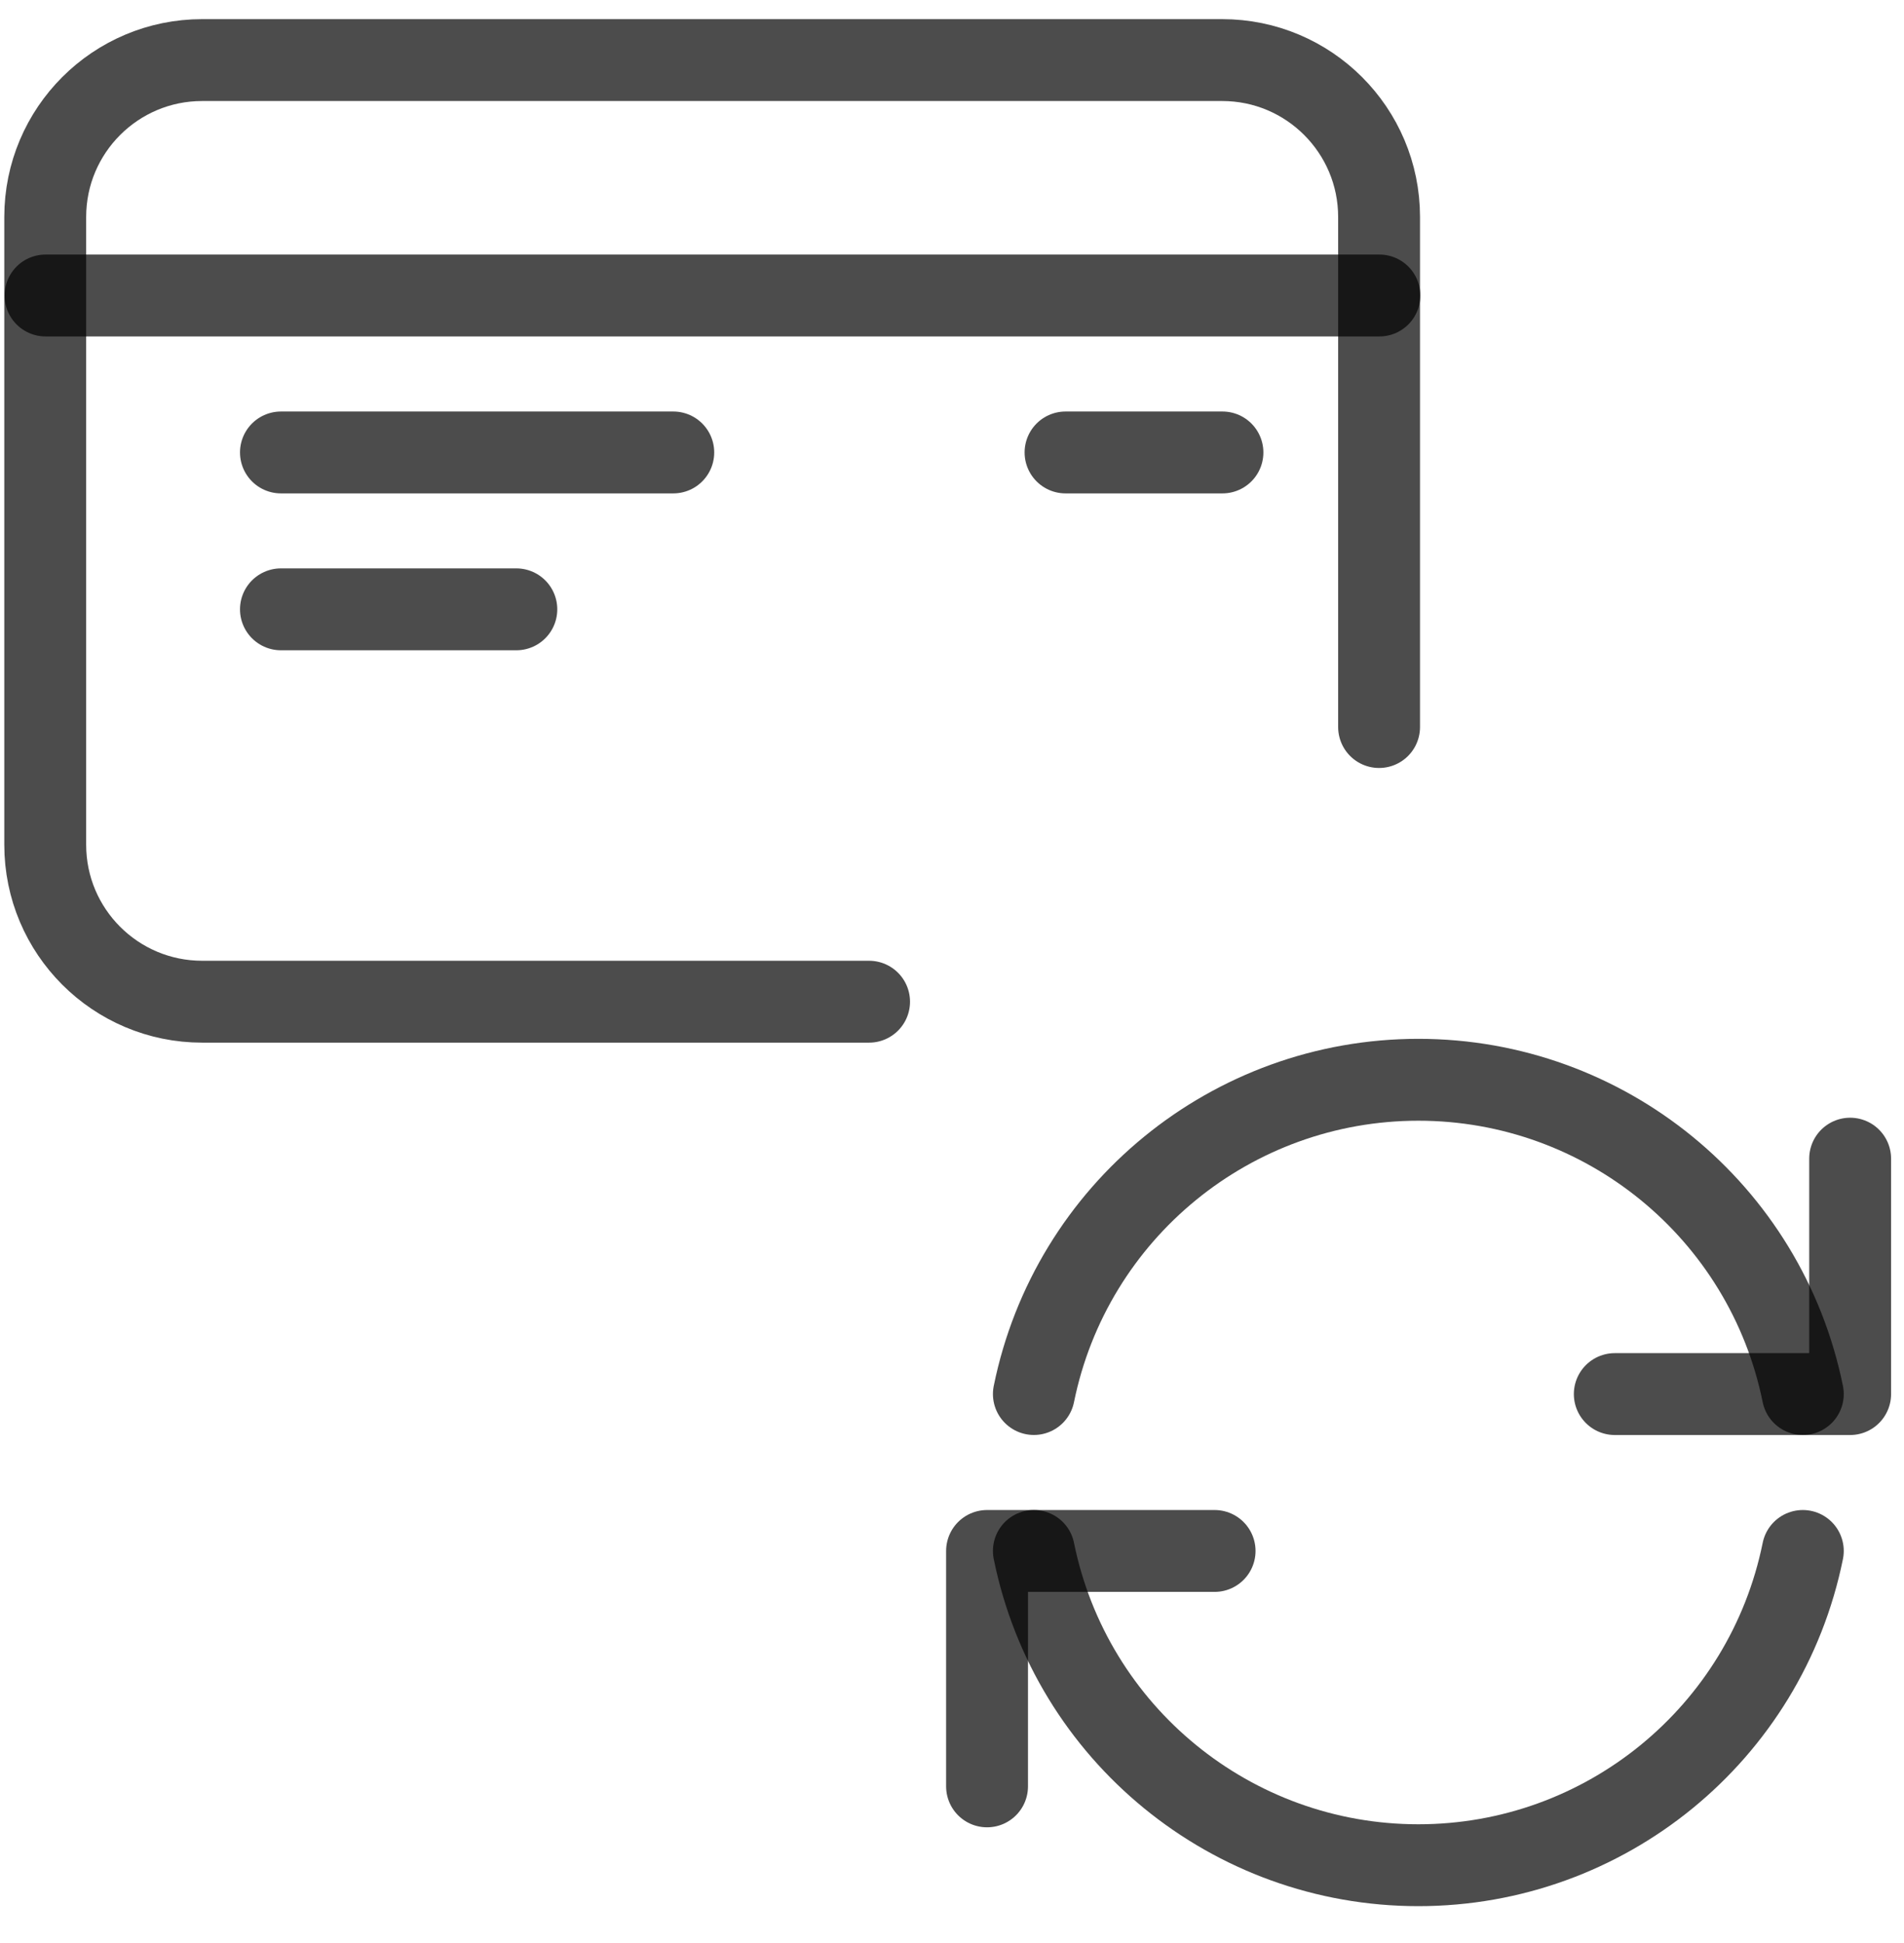
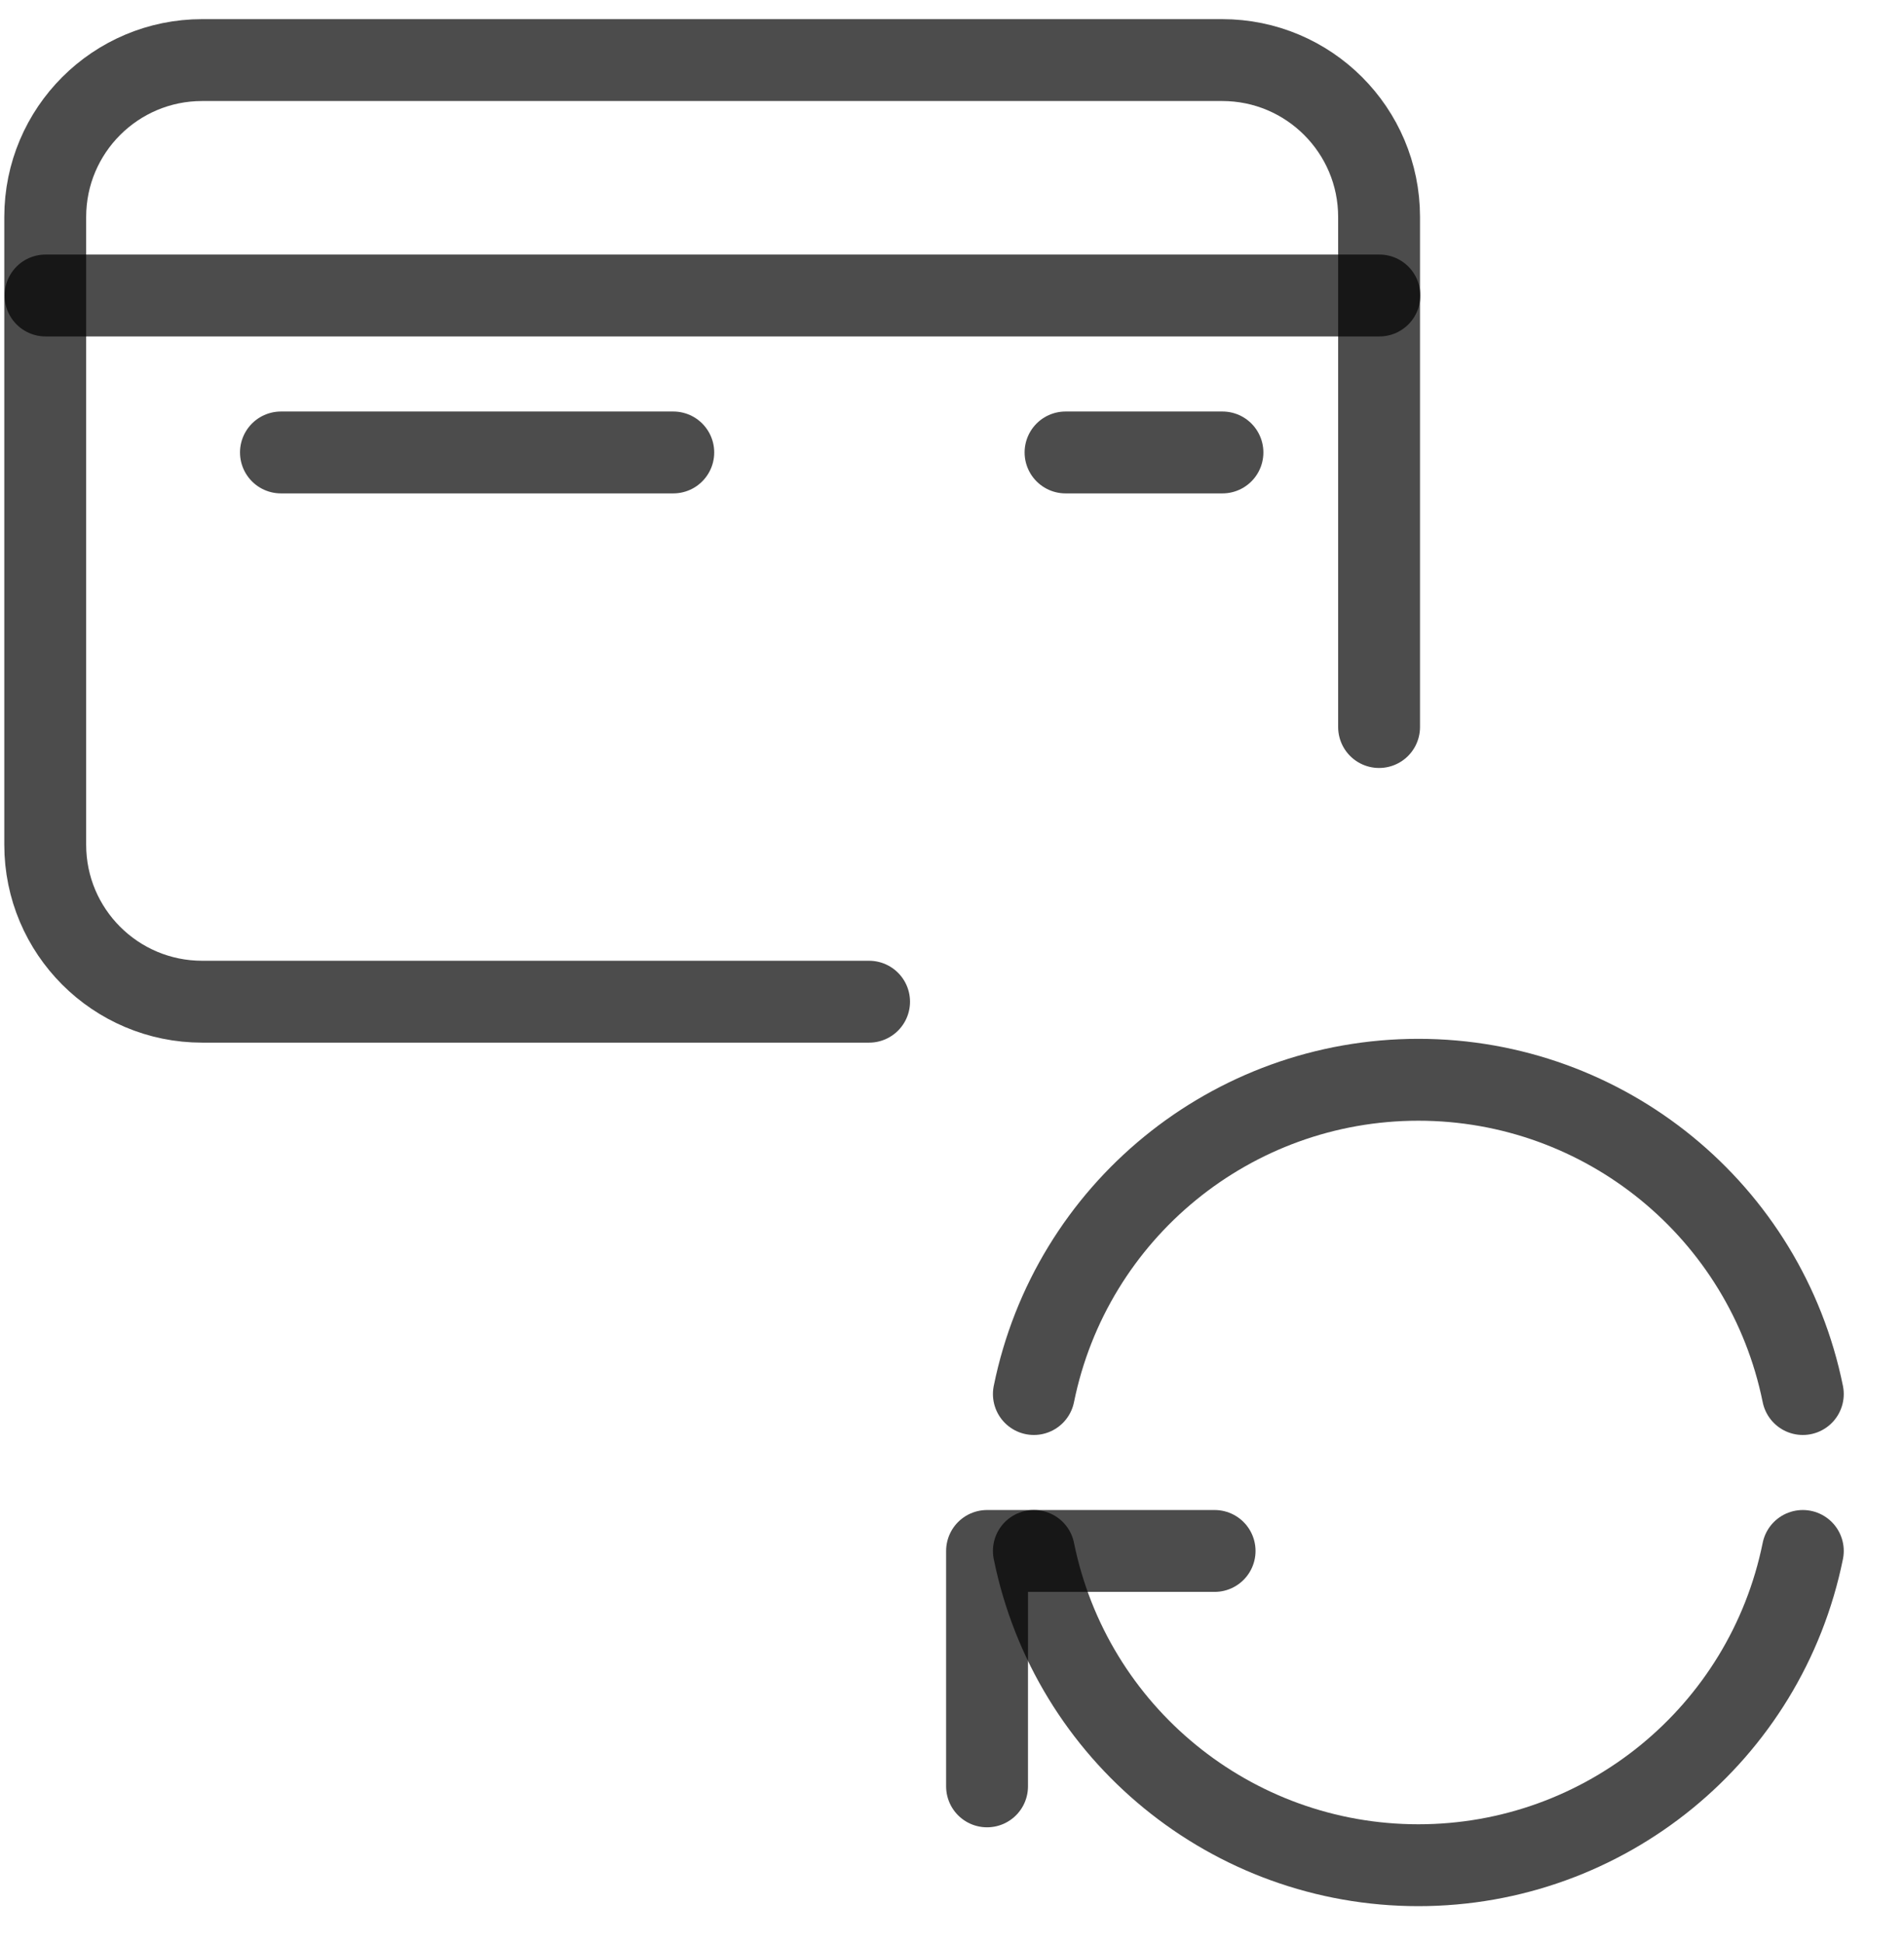
<svg xmlns="http://www.w3.org/2000/svg" width="49" height="50" viewBox="0 0 49 50" fill="none">
  <path d="M22.366 25.777H5.203C2.972 25.777 1.164 23.969 1.164 21.738V5.584C1.164 3.354 2.972 1.546 5.203 1.546H31.453C33.683 1.546 35.491 3.354 35.491 5.584V18.709" stroke="black" stroke-opacity="0.7" stroke-width="2.107" stroke-linecap="round" stroke-linejoin="round" />
  <path d="M1.172 7.604H35.499" stroke="black" stroke-opacity="0.7" stroke-width="2.107" stroke-linecap="round" stroke-linejoin="round" />
  <path d="M17.327 11.643H7.23" stroke="black" stroke-opacity="0.7" stroke-width="2.107" stroke-linecap="round" stroke-linejoin="round" />
  <path d="M31.46 11.643H27.422" stroke="black" stroke-opacity="0.7" stroke-width="2.107" stroke-linecap="round" stroke-linejoin="round" />
-   <path d="M13.288 15.68H7.23" stroke="black" stroke-opacity="0.7" stroke-width="2.107" stroke-linecap="round" stroke-linejoin="round" />
  <path d="M46.396 35.873C45.441 31.168 41.303 27.786 36.502 27.786C31.7 27.786 27.563 31.168 26.607 35.873" stroke="black" stroke-opacity="0.7" stroke-width="2.107" stroke-linecap="round" stroke-linejoin="round" />
-   <path d="M47.614 29.816V35.874H41.557" stroke="black" stroke-opacity="0.7" stroke-width="2.107" stroke-linecap="round" stroke-linejoin="round" />
  <path d="M26.607 39.911C27.563 44.617 31.7 47.998 36.502 47.998C41.303 47.998 45.441 44.617 46.396 39.911" stroke="black" stroke-opacity="0.7" stroke-width="2.107" stroke-linecap="round" stroke-linejoin="round" />
  <path d="M25.402 45.969V39.911H31.258" stroke="black" stroke-opacity="0.7" stroke-width="2.107" stroke-linecap="round" stroke-linejoin="round" />
</svg>